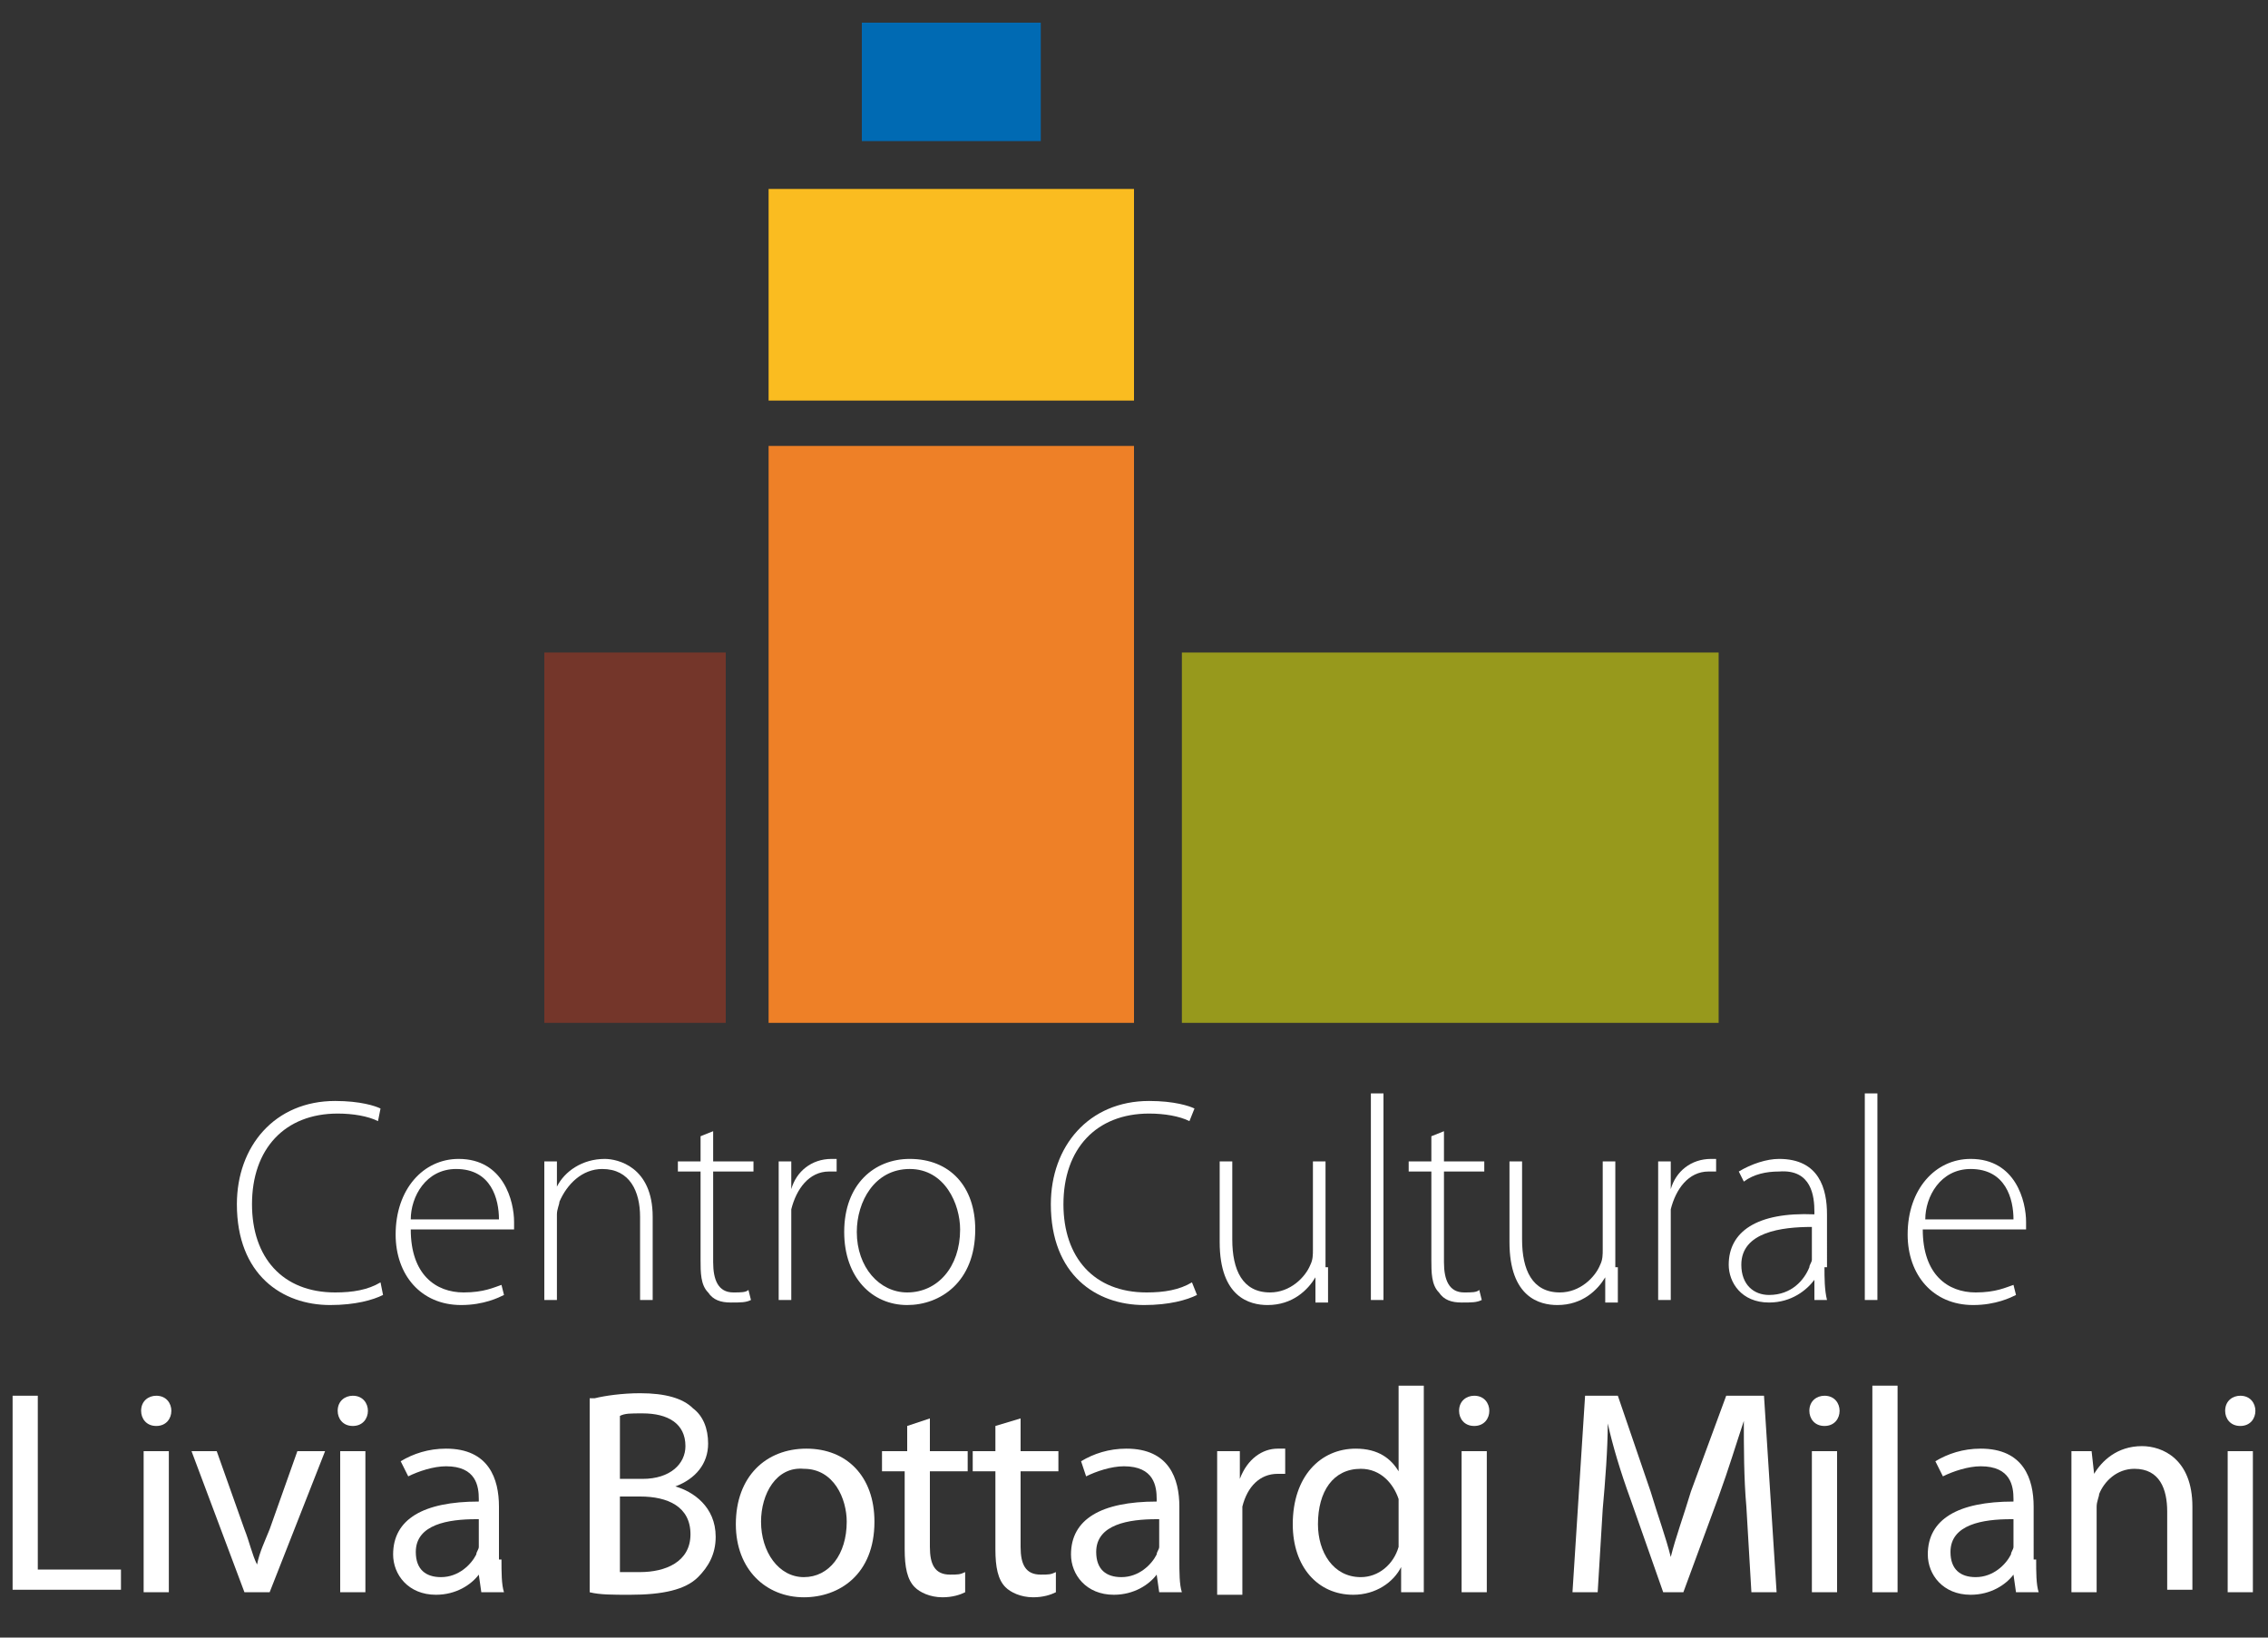
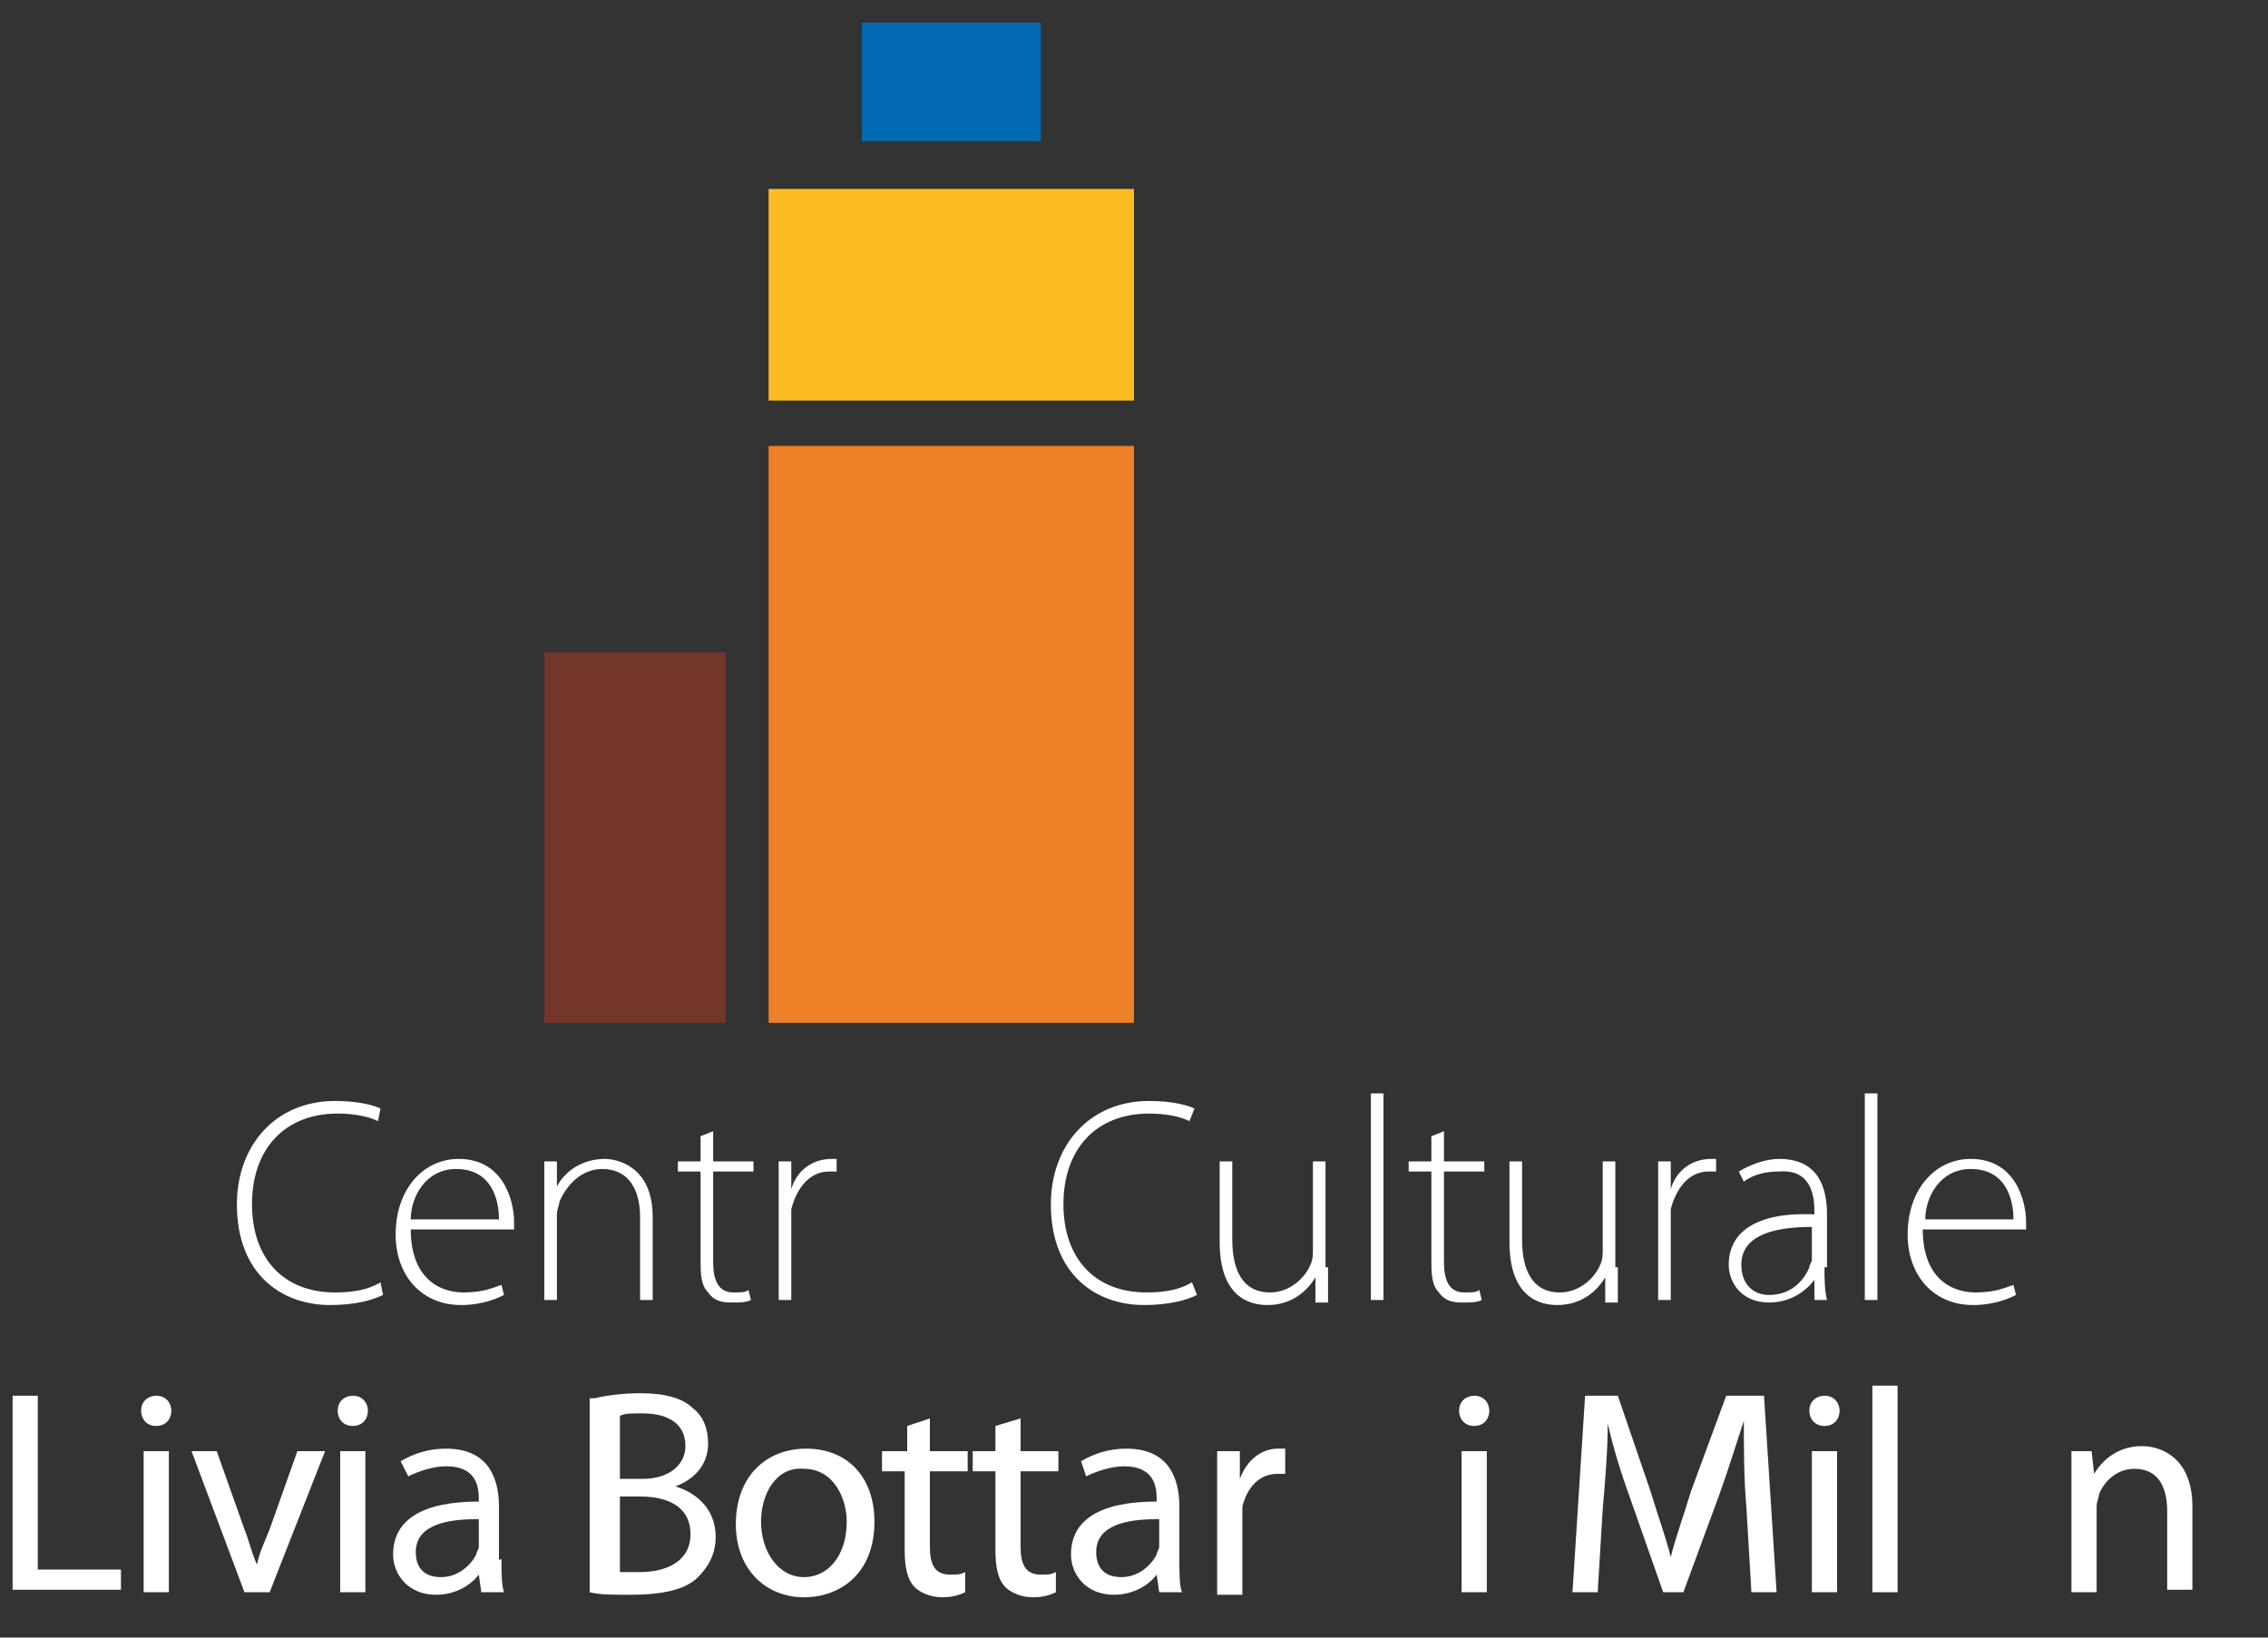
<svg xmlns="http://www.w3.org/2000/svg" version="1.1" id="Livello_1" x="0px" y="0px" viewBox="0 0 90 65" style="enable-background:new 0 0 90 65;" xml:space="preserve">
  <rect x="0" y="0" width="90" height="65" fill="#333333" stroke="none" />
  <style type="text/css">
	.st0{fill:#FFFFFF;}
	.st1{fill:#97991C;}
	.st2{fill:#74362A;}
	.st3{fill:#EE8027;}
	.st4{fill:#FABC20;}
	.st5{fill:#006AB3;}
</style>
  <desc>Created with Sketch.</desc>
  <g>
    <path class="st0" d="M15.2,51.4c-0.4,0.2-1.1,0.4-2.1,0.4c-1.9,0-3.7-1.2-3.7-4c0-2.3,1.5-4.1,3.9-4.1c1,0,1.6,0.2,1.8,0.3L15,44.5   c-0.4-0.2-1-0.3-1.6-0.3c-2.1,0-3.4,1.4-3.4,3.6c0,2.1,1.2,3.5,3.3,3.5c0.7,0,1.3-0.1,1.8-0.4L15.2,51.4z" />
    <path class="st0" d="M16.3,48.8c0,1.8,1,2.5,2.1,2.5c0.8,0,1.2-0.2,1.5-0.3l0.1,0.4c-0.2,0.1-0.8,0.4-1.7,0.4   c-1.6,0-2.6-1.2-2.6-2.8c0-1.8,1.1-3,2.5-3c1.8,0,2.2,1.7,2.2,2.5c0,0.2,0,0.2,0,0.3H16.3z M19.8,48.4c0-0.8-0.3-2-1.7-2   c-1.2,0-1.8,1.1-1.8,2H19.8z" />
    <path class="st0" d="M21.6,47.4c0-0.5,0-0.9,0-1.3h0.5l0,1h0c0.3-0.6,1-1.1,1.9-1.1c0.5,0,1.9,0.3,1.9,2.3v3.3h-0.5v-3.3   c0-1-0.4-1.9-1.5-1.9c-0.8,0-1.4,0.6-1.7,1.3c0,0.1-0.1,0.3-0.1,0.5v3.4h-0.5V47.4z" />
    <path class="st0" d="M28.3,44.9v1.2h1.6v0.4h-1.6v3.6c0,0.7,0.2,1.2,0.8,1.2c0.3,0,0.5,0,0.6-0.1l0.1,0.4c-0.2,0.1-0.4,0.1-0.8,0.1   c-0.4,0-0.7-0.1-0.9-0.4c-0.3-0.3-0.3-0.8-0.3-1.3v-3.5h-0.9v-0.4h0.9v-1L28.3,44.9z" />
    <path class="st0" d="M30.9,47.8c0-0.6,0-1.1,0-1.7h0.5l0,1.1h0c0.2-0.7,0.8-1.2,1.6-1.2c0.1,0,0.2,0,0.2,0v0.5c-0.1,0-0.2,0-0.3,0   c-0.8,0-1.3,0.7-1.5,1.5c0,0.2,0,0.3,0,0.5v3.1h-0.5V47.8z" />
-     <path class="st0" d="M38.7,48.8c0,2.1-1.4,3-2.7,3c-1.4,0-2.5-1.1-2.5-2.9c0-1.9,1.2-2.9,2.6-2.9C37.7,46,38.7,47.1,38.7,48.8z    M34,48.9c0,1.4,0.9,2.4,2,2.4c1.2,0,2.1-1,2.1-2.5c0-1-0.6-2.4-2-2.4C34.7,46.4,34,47.7,34,48.9z" />
    <path class="st0" d="M47.5,51.4c-0.4,0.2-1.1,0.4-2.1,0.4c-1.9,0-3.7-1.2-3.7-4c0-2.3,1.5-4.1,3.9-4.1c1,0,1.6,0.2,1.8,0.3   l-0.2,0.5c-0.4-0.2-1-0.3-1.6-0.3c-2.1,0-3.4,1.4-3.4,3.6c0,2.1,1.2,3.5,3.3,3.5c0.7,0,1.3-0.1,1.8-0.4L47.5,51.4z" />
    <path class="st0" d="M52.7,50.3c0,0.5,0,0.9,0,1.4h-0.5l0-1h0c-0.3,0.5-0.9,1.1-1.9,1.1c-0.7,0-1.9-0.3-1.9-2.5v-3.2h0.5v3.1   c0,1.2,0.4,2.1,1.5,2.1c0.8,0,1.4-0.6,1.6-1.1c0.1-0.2,0.1-0.4,0.1-0.6v-3.5h0.5V50.3z" />
    <path class="st0" d="M54.4,43.4h0.5v8.2h-0.5V43.4z" />
    <path class="st0" d="M57.3,44.9v1.2h1.6v0.4h-1.6v3.6c0,0.7,0.2,1.2,0.8,1.2c0.3,0,0.5,0,0.6-0.1l0.1,0.4c-0.2,0.1-0.4,0.1-0.8,0.1   c-0.4,0-0.7-0.1-0.9-0.4c-0.3-0.3-0.3-0.8-0.3-1.3v-3.5h-0.9v-0.4h0.9v-1L57.3,44.9z" />
    <path class="st0" d="M64.2,50.3c0,0.5,0,0.9,0,1.4h-0.5l0-1h0c-0.3,0.5-0.9,1.1-1.9,1.1c-0.7,0-1.9-0.3-1.9-2.5v-3.2h0.5v3.1   c0,1.2,0.4,2.1,1.5,2.1c0.8,0,1.4-0.6,1.6-1.1c0.1-0.2,0.1-0.4,0.1-0.6v-3.5h0.5V50.3z" />
    <path class="st0" d="M65.8,47.8c0-0.6,0-1.1,0-1.7h0.5l0,1.1h0c0.2-0.7,0.8-1.2,1.6-1.2c0.1,0,0.2,0,0.2,0v0.5c-0.1,0-0.2,0-0.3,0   c-0.8,0-1.3,0.7-1.5,1.5c0,0.2,0,0.3,0,0.5v3.1h-0.5V47.8z" />
    <path class="st0" d="M72.4,50.3c0,0.4,0,0.9,0.1,1.3H72L72,50.8h0c-0.3,0.4-0.9,0.9-1.8,0.9c-1.1,0-1.6-0.8-1.6-1.5   c0-1.3,1.1-2.1,3.4-2v-0.1c0-0.6-0.1-1.7-1.4-1.6c-0.5,0-1,0.1-1.4,0.4l-0.2-0.4c0.5-0.3,1.1-0.5,1.6-0.5c1.6,0,1.9,1.2,1.9,2.2   V50.3z M71.9,48.7c-1.2,0-2.8,0.2-2.8,1.5c0,0.8,0.5,1.2,1.1,1.2c0.9,0,1.4-0.6,1.6-1.1c0-0.1,0.1-0.2,0.1-0.3V48.7z" />
    <path class="st0" d="M74,43.4h0.5v8.2H74V43.4z" />
    <path class="st0" d="M76.3,48.8c0,1.8,1,2.5,2.1,2.5c0.8,0,1.2-0.2,1.5-0.3l0.1,0.4c-0.2,0.1-0.8,0.4-1.7,0.4   c-1.6,0-2.6-1.2-2.6-2.8c0-1.8,1.1-3,2.5-3c1.8,0,2.2,1.7,2.2,2.5c0,0.2,0,0.2,0,0.3H76.3z M79.9,48.4c0-0.8-0.3-2-1.7-2   c-1.2,0-1.8,1.1-1.8,2H79.9z" />
    <path class="st0" d="M0.5,55.4h1v6.9h3.3v0.8H0.5V55.4z" />
    <path class="st0" d="M6.8,56c0,0.3-0.2,0.6-0.6,0.6c-0.4,0-0.6-0.3-0.6-0.6c0-0.4,0.3-0.6,0.6-0.6C6.6,55.4,6.8,55.7,6.8,56z    M5.7,63.2v-5.6h1v5.6H5.7z" />
    <path class="st0" d="M8.6,57.6l1.1,3.1c0.2,0.5,0.3,1,0.5,1.4h0c0.1-0.5,0.3-0.9,0.5-1.4l1.1-3.1h1.1l-2.2,5.6h-1l-2.1-5.6H8.6z" />
    <path class="st0" d="M14.6,56c0,0.3-0.2,0.6-0.6,0.6c-0.4,0-0.6-0.3-0.6-0.6c0-0.4,0.3-0.6,0.6-0.6C14.4,55.4,14.6,55.7,14.6,56z    M13.5,63.2v-5.6h1v5.6H13.5z" />
    <path class="st0" d="M19.9,61.9c0,0.5,0,1,0.1,1.3h-0.9L19,62.5h0c-0.3,0.4-0.9,0.8-1.7,0.8c-1.1,0-1.7-0.8-1.7-1.6   c0-1.4,1.2-2.1,3.4-2.1v-0.1c0-0.5-0.1-1.3-1.3-1.3c-0.5,0-1.1,0.2-1.5,0.4L15.9,58c0.5-0.3,1.1-0.5,1.8-0.5c1.7,0,2.1,1.2,2.1,2.3   V61.9z M18.9,60.3c-1.1,0-2.4,0.2-2.4,1.3c0,0.7,0.4,1,1,1c0.7,0,1.2-0.5,1.4-0.9c0-0.1,0.1-0.2,0.1-0.3V60.3z" />
    <path class="st0" d="M23.6,55.5c0.4-0.1,1.1-0.2,1.8-0.2c1,0,1.7,0.2,2.1,0.6c0.4,0.3,0.6,0.8,0.6,1.4c0,0.8-0.5,1.4-1.3,1.7v0   c0.7,0.2,1.6,0.8,1.6,2c0,0.7-0.3,1.2-0.7,1.6c-0.5,0.5-1.4,0.7-2.7,0.7c-0.7,0-1.2,0-1.6-0.1V55.5z M24.6,58.7h0.9   c1.1,0,1.7-0.6,1.7-1.3c0-0.9-0.7-1.3-1.7-1.3c-0.5,0-0.7,0-0.9,0.1V58.7z M24.6,62.4c0.2,0,0.5,0,0.8,0c1,0,2-0.4,2-1.5   c0-1.1-0.9-1.5-2-1.5h-0.8V62.4z" />
    <path class="st0" d="M34.7,60.4c0,2.1-1.4,3-2.8,3c-1.5,0-2.7-1.1-2.7-2.9c0-1.9,1.2-3,2.8-3C33.6,57.5,34.7,58.6,34.7,60.4z    M30.2,60.4c0,1.2,0.7,2.2,1.7,2.2c1,0,1.7-0.9,1.7-2.2c0-0.9-0.5-2.1-1.7-2.1C30.8,58.2,30.2,59.3,30.2,60.4z" />
    <path class="st0" d="M36.9,56.3v1.3h1.5v0.8h-1.5v3c0,0.7,0.2,1.1,0.8,1.1c0.3,0,0.4,0,0.6-0.1l0,0.8c-0.2,0.1-0.5,0.2-0.9,0.2   c-0.5,0-0.9-0.2-1.1-0.4c-0.3-0.3-0.4-0.8-0.4-1.5v-3.1h-0.9v-0.8H36v-1L36.9,56.3z" />
    <path class="st0" d="M40.5,56.3v1.3H42v0.8h-1.5v3c0,0.7,0.2,1.1,0.8,1.1c0.3,0,0.4,0,0.6-0.1l0,0.8c-0.2,0.1-0.5,0.2-0.9,0.2   c-0.5,0-0.9-0.2-1.1-0.4c-0.3-0.3-0.4-0.8-0.4-1.5v-3.1h-0.9v-0.8h0.9v-1L40.5,56.3z" />
    <path class="st0" d="M46.8,61.9c0,0.5,0,1,0.1,1.3H46l-0.1-0.7h0c-0.3,0.4-0.9,0.8-1.7,0.8c-1.1,0-1.7-0.8-1.7-1.6   c0-1.4,1.2-2.1,3.4-2.1v-0.1c0-0.5-0.1-1.3-1.3-1.3c-0.5,0-1.1,0.2-1.5,0.4L42.9,58c0.5-0.3,1.1-0.5,1.8-0.5c1.7,0,2.1,1.2,2.1,2.3   V61.9z M45.9,60.3c-1.1,0-2.4,0.2-2.4,1.3c0,0.7,0.4,1,1,1c0.7,0,1.2-0.5,1.4-0.9c0-0.1,0.1-0.2,0.1-0.3V60.3z" />
    <path class="st0" d="M48.3,59.3c0-0.7,0-1.2,0-1.7h0.9l0,1.1h0c0.3-0.8,0.9-1.2,1.5-1.2c0.1,0,0.2,0,0.3,0v1c-0.1,0-0.2,0-0.3,0   c-0.7,0-1.2,0.5-1.4,1.3c0,0.1,0,0.3,0,0.5v3h-1V59.3z" />
-     <path class="st0" d="M56.5,55v6.8c0,0.5,0,1.1,0,1.4h-0.9l0-1h0c-0.3,0.6-1,1.1-1.9,1.1c-1.4,0-2.4-1.1-2.4-2.8c0-1.9,1.1-3,2.5-3   c0.9,0,1.4,0.4,1.7,0.9h0V55H56.5z M55.5,59.9c0-0.1,0-0.3,0-0.4c-0.2-0.6-0.7-1.2-1.5-1.2c-1.1,0-1.7,0.9-1.7,2.2   c0,1.1,0.6,2.1,1.7,2.1c0.7,0,1.3-0.5,1.5-1.2c0-0.1,0-0.3,0-0.4V59.9z" />
    <path class="st0" d="M59.1,56c0,0.3-0.2,0.6-0.6,0.6c-0.4,0-0.6-0.3-0.6-0.6c0-0.4,0.3-0.6,0.6-0.6C58.9,55.4,59.1,55.7,59.1,56z    M58,63.2v-5.6h1v5.6H58z" />
    <path class="st0" d="M69.3,59.8c-0.1-1.1-0.1-2.4-0.1-3.4h0c-0.3,0.9-0.6,1.9-1,3l-1.4,3.8H66l-1.3-3.7c-0.4-1.1-0.7-2.1-0.9-3h0   c0,1-0.1,2.3-0.2,3.4l-0.2,3.3h-1l0.5-7.8h1.3l1.3,3.8c0.3,1,0.6,1.8,0.8,2.6h0c0.2-0.8,0.5-1.6,0.8-2.6l1.4-3.8H70l0.5,7.8h-1   L69.3,59.8z" />
    <path class="st0" d="M73,56c0,0.3-0.2,0.6-0.6,0.6c-0.4,0-0.6-0.3-0.6-0.6c0-0.4,0.3-0.6,0.6-0.6C72.8,55.4,73,55.7,73,56z    M71.9,63.2v-5.6h1v5.6H71.9z" />
-     <path class="st0" d="M74.3,55h1v8.2h-1V55z" />
-     <path class="st0" d="M80.8,61.9c0,0.5,0,1,0.1,1.3h-0.9l-0.1-0.7h0c-0.3,0.4-0.9,0.8-1.7,0.8c-1.1,0-1.7-0.8-1.7-1.6   c0-1.4,1.2-2.1,3.4-2.1v-0.1c0-0.5-0.1-1.3-1.3-1.3c-0.5,0-1.1,0.2-1.5,0.4L76.8,58c0.5-0.3,1.1-0.5,1.8-0.5c1.7,0,2.1,1.2,2.1,2.3   V61.9z M79.8,60.3c-1.1,0-2.4,0.2-2.4,1.3c0,0.7,0.4,1,1,1c0.7,0,1.2-0.5,1.4-0.9c0-0.1,0.1-0.2,0.1-0.3V60.3z" />
+     <path class="st0" d="M74.3,55h1v8.2h-1z" />
    <path class="st0" d="M82.2,59.1c0-0.6,0-1.1,0-1.5H83l0.1,0.9h0c0.3-0.5,0.9-1.1,1.9-1.1c0.8,0,2,0.5,2,2.4v3.3h-1V60   c0-0.9-0.3-1.7-1.3-1.7c-0.7,0-1.2,0.5-1.4,1c0,0.1-0.1,0.3-0.1,0.5v3.4h-1V59.1z" />
-     <path class="st0" d="M89.5,56c0,0.3-0.2,0.6-0.6,0.6c-0.4,0-0.6-0.3-0.6-0.6c0-0.4,0.3-0.6,0.6-0.6C89.3,55.4,89.5,55.7,89.5,56z    M88.4,63.2v-5.6h1v5.6H88.4z" />
    <g>
-       <rect x="46.9" y="25.9" class="st1" width="21.3" height="14.7" />
      <rect x="21.6" y="25.9" class="st2" width="7.2" height="14.7" />
      <rect x="30.5" y="17.7" class="st3" width="14.5" height="22.9" />
      <rect x="30.5" y="7.5" class="st4" width="14.5" height="8.4" />
      <rect x="34.2" y="0.9" class="st5" width="7.1" height="4.7" />
    </g>
  </g>
</svg>